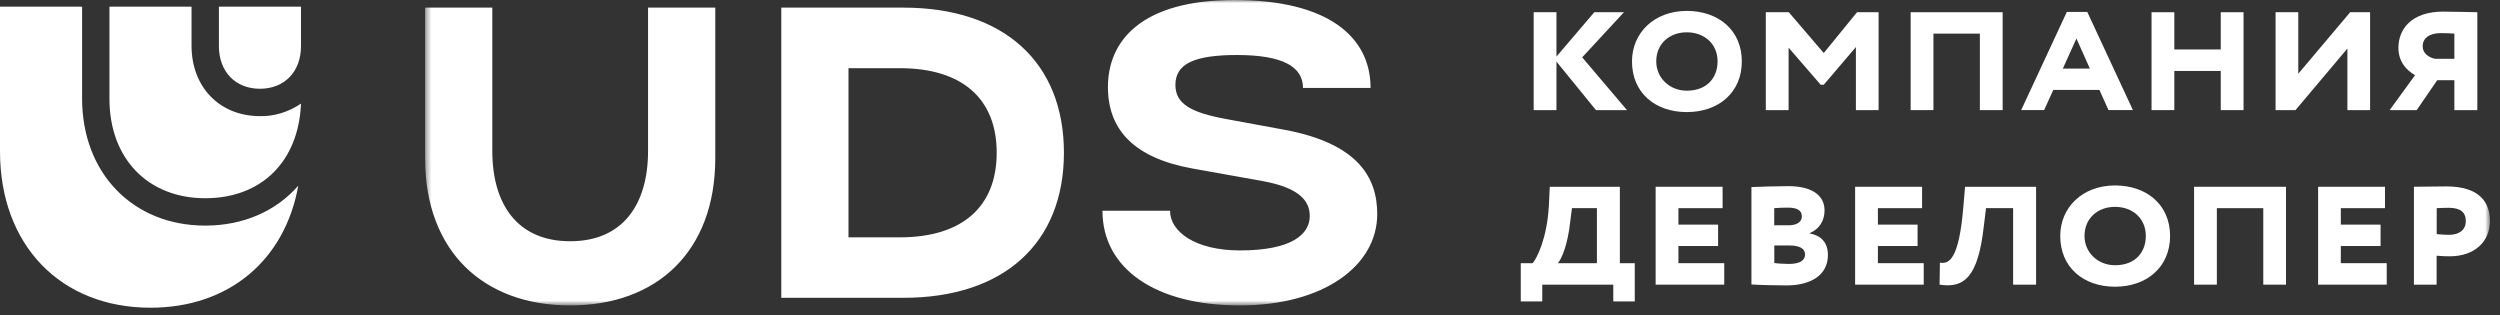
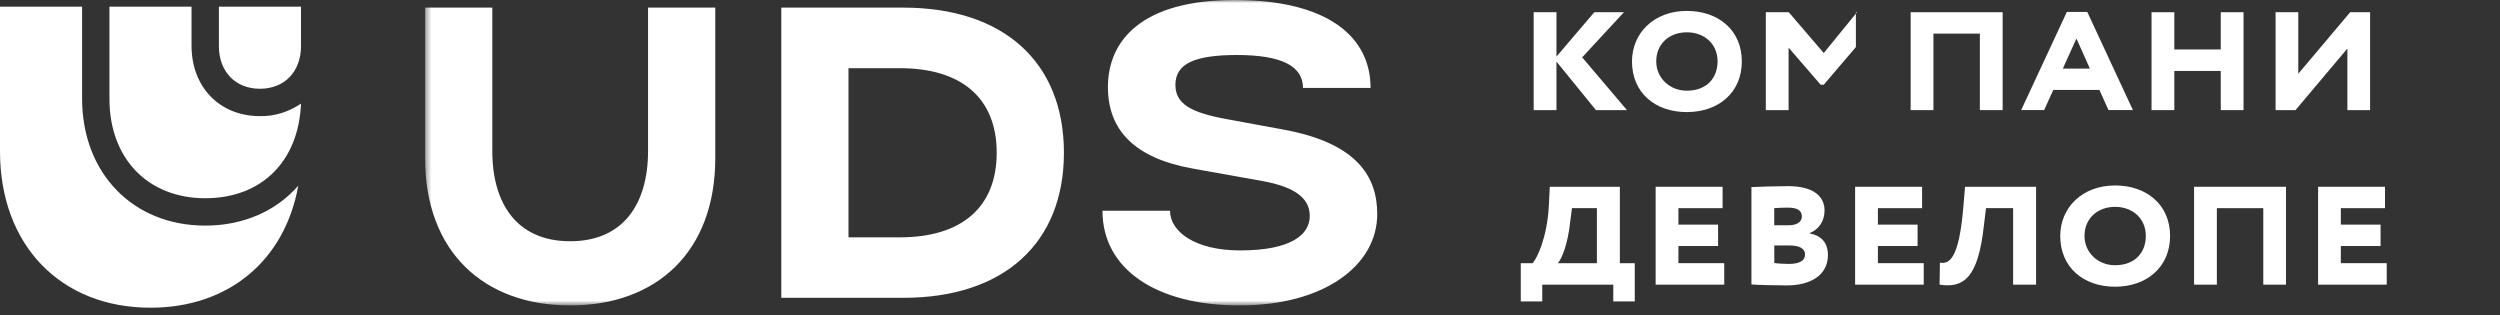
<svg xmlns="http://www.w3.org/2000/svg" width="420" height="53" viewBox="0 0 420 53" fill="none">
  <rect x="0" y="0" width="420" height="53" fill="#333333" stroke="none" />
  <path d="M25.284 51.694C10.179 51.694 0 41.185 0 25.421V1.117H13.791V16.553C13.791 29.099 22.328 37.901 34.477 37.901C40.979 37.901 46.429 35.405 50.107 31.201C47.874 43.681 38.483 51.694 25.284 51.694ZM32.179 1.117V7.685C32.179 14.648 36.907 19.509 43.671 19.509C46.101 19.575 48.531 18.786 50.567 17.407C50.173 27.062 44 33.303 34.477 33.303C24.824 33.303 18.388 26.603 18.388 16.619V1.117H32.179ZM43.671 14.911C39.534 14.911 36.776 12.021 36.776 7.751V1.117H50.567V7.751C50.567 12.021 47.809 14.911 43.671 14.911Z" fill="white" />
  <g clip-path="url(#clip0_4_298)">
    <mask id="mask0_4_298" style="mask-type:luminance" maskUnits="userSpaceOnUse" x="71" y="0" width="348" height="52">
      <path d="M418.315 0H71.415V51.312H418.315V0Z" fill="white" />
    </mask>
    <g mask="url(#mask0_4_298)">
      <path d="M257.657 2.054H261.484V9.505L267.843 2.054H272.82L265.806 9.636L273.33 18.498H268.12L261.484 10.349V18.498H257.657V2.054Z" fill="white" />
      <path d="M283.386 1.833C288.712 1.833 292.626 5.078 292.626 10.317C292.626 15.556 288.712 18.83 283.386 18.83C278.059 18.83 274.174 15.585 274.174 10.317C274.174 5.558 277.87 1.833 283.386 1.833ZM283.386 15.236C286.762 15.236 288.552 13.067 288.552 10.317C288.552 7.334 286.296 5.427 283.386 5.427C280.475 5.427 278.249 7.334 278.249 10.317C278.249 13.097 280.504 15.236 283.386 15.236Z" fill="white" />
-       <path d="M296.657 2.054H300.513L306.392 8.908L311.98 2.054H315.604V18.498H311.791V7.904L306.392 14.234H305.868L300.484 8.006V18.498H296.657V2.054Z" fill="white" />
+       <path d="M296.657 2.054H300.513L306.392 8.908L311.98 2.054H315.604H311.791V7.904L306.392 14.234H305.868L300.484 8.006V18.498H296.657V2.054Z" fill="white" />
      <path d="M332.617 5.648H324.817V18.498H320.989V2.054H336.444V18.498H332.617V5.648Z" fill="white" />
      <path d="M347.241 2.007H350.661L358.33 18.494H354.226L352.698 15.104H344.957L343.414 18.494H339.558L347.227 2.007H347.241ZM346.557 11.524H351.098L348.842 6.474L346.557 11.524Z" fill="white" />
      <path d="M373.086 11.92H365.286V18.498H361.459V2.054H365.286V8.311H373.086V2.054H376.914V18.498H373.086V11.92Z" fill="white" />
      <path d="M382.298 18.498V2.054H386.111V12.386L394.827 2.054H398.175V18.498H394.362V8.151L385.645 18.498H382.298Z" fill="white" />
-       <path d="M412.334 13.476H409.453L406.004 18.497H401.463L405.727 12.632C404.199 11.759 402.933 10.289 402.933 8.034C402.933 4.934 405.087 1.951 410.457 1.951C412.552 1.951 415.084 2.053 416.19 2.053V18.497H412.334V13.476ZM412.334 9.882V5.647C411.985 5.618 410.893 5.56 410.078 5.56C408.099 5.56 407.008 6.433 407.008 7.786C407.008 8.965 408.041 9.693 409.133 9.882H412.334Z" fill="white" />
      <path d="M255.503 44.212H257.482C258.239 43.368 259.898 39.963 260.204 34.666L260.364 31.377H272.137V44.212H274.64V50.644H271.031V47.821H259.098V50.644H255.489V44.212H255.503ZM261.703 44.212H268.28V34.971H264.089L263.784 37.329C263.405 40.952 262.372 43.528 261.717 44.212" fill="white" />
      <path d="M278.147 31.377H289.396V34.971H281.974V37.736H288.639V41.331H281.974V44.212H289.672V47.821H278.147V31.377Z" fill="white" />
      <path d="M294.241 31.432C295.245 31.374 298.476 31.272 300.411 31.272C304.792 31.272 306.523 33.091 306.523 35.346C306.523 37.078 305.65 38.519 303.991 39.174V39.203C305.898 39.552 307.091 40.702 307.091 42.841C307.091 46.275 304.122 47.949 300.164 47.949C298.403 47.949 295.304 47.876 294.241 47.789V31.432ZM298.069 34.968V37.849H300.455C301.677 37.849 302.711 37.413 302.711 36.35C302.711 35.346 301.925 34.881 300.368 34.881C299.771 34.881 298.607 34.91 298.083 34.968M298.083 41.24V44.18C298.432 44.252 299.611 44.34 300.499 44.34C302.318 44.34 303.249 43.801 303.249 42.739C303.249 41.735 302.274 41.24 300.644 41.24H298.069H298.083Z" fill="white" />
      <path d="M311.66 31.377H322.909V34.971H315.487V37.736H322.152V41.331H315.487V44.212H323.186V47.821H311.66V31.377Z" fill="white" />
      <path d="M338.219 34.971H333.649L333.271 38.085C332.296 46.657 329.924 48.447 325.849 47.821L325.907 44.125C327.406 44.372 329.109 43.717 329.851 34.666L330.128 31.377H342.061V47.821H338.204V34.971H338.219Z" fill="white" />
      <path d="M355.333 31.156C360.659 31.156 364.574 34.416 364.574 39.64C364.574 44.864 360.659 48.168 355.333 48.168C350.007 48.168 346.121 44.908 346.121 39.64C346.121 34.881 349.817 31.156 355.333 31.156ZM355.333 44.559C358.709 44.559 360.499 42.39 360.499 39.64C360.499 36.671 358.243 34.75 355.333 34.75C352.422 34.75 350.196 36.671 350.196 39.64C350.196 42.434 352.451 44.559 355.333 44.559Z" fill="white" />
      <path d="M380.232 34.971H372.432V47.821H368.605V31.377H384.045V47.821H380.232V34.971Z" fill="white" />
      <path d="M389.444 31.377H400.678V34.971H393.257V37.736H399.936V41.331H393.257V44.212H400.969V47.821H389.444V31.377Z" fill="white" />
-       <path d="M405.538 47.819V31.375C406.542 31.375 409.642 31.317 410.981 31.317C416.525 31.317 418.315 33.965 418.315 37.138C418.315 40.485 415.841 43.06 411.548 43.06C411.082 43.06 410.078 43.031 409.351 42.959V47.819H405.523H405.538ZM409.365 34.969V39.335C410.02 39.393 410.777 39.452 411.432 39.452C413.062 39.452 414.255 38.695 414.255 37.138C414.255 35.668 413.353 34.911 411.403 34.911C410.806 34.911 409.991 34.94 409.365 34.969Z" fill="white" />
      <path d="M108.873 25.365C108.873 34.271 104.696 40.529 95.79 40.529C86.884 40.529 82.708 34.271 82.708 25.365V1.281H71.415V26.573C71.415 42.289 81.267 51.312 95.79 51.312C110.314 51.312 120.166 42.289 120.166 26.573V1.281H108.873V25.365ZM215.702 21.785L205.981 19.995C200.044 18.904 197.468 17.434 197.468 14.261C197.468 10.725 200.64 9.241 207.815 9.241C215.469 9.241 218.904 11.191 218.904 14.771H230.255C230.255 6.127 223.007 0 207.407 0C191.807 0 186.132 6.811 186.132 14.625C186.132 21.799 190.526 26.558 200.393 28.319L211.933 30.385C218.292 31.506 220.039 33.747 220.039 36.294C220.039 39.335 217.07 42.071 208.31 42.071C200.786 42.071 196.566 38.913 196.566 35.406H185.215C185.215 45.142 194.121 51.312 208.28 51.312C222.44 51.312 231.375 44.603 231.375 35.959C231.375 29.803 228.13 24.07 215.702 21.785ZM178.739 25.656C178.739 40.849 168.654 50.031 151.773 50.031H131.255V1.281H151.773C168.654 1.281 178.739 10.478 178.739 25.656ZM167.446 25.656C167.446 16.633 161.713 11.453 151.148 11.453H142.547V39.874H151.148C161.713 39.874 167.446 34.693 167.446 25.656Z" fill="white" />
    </g>
  </g>
  <defs>
    <clipPath id="clip0_4_298">
      <rect width="347.803" height="52.389" fill="white" transform="translate(71.415)" />
    </clipPath>
  </defs>
</svg>